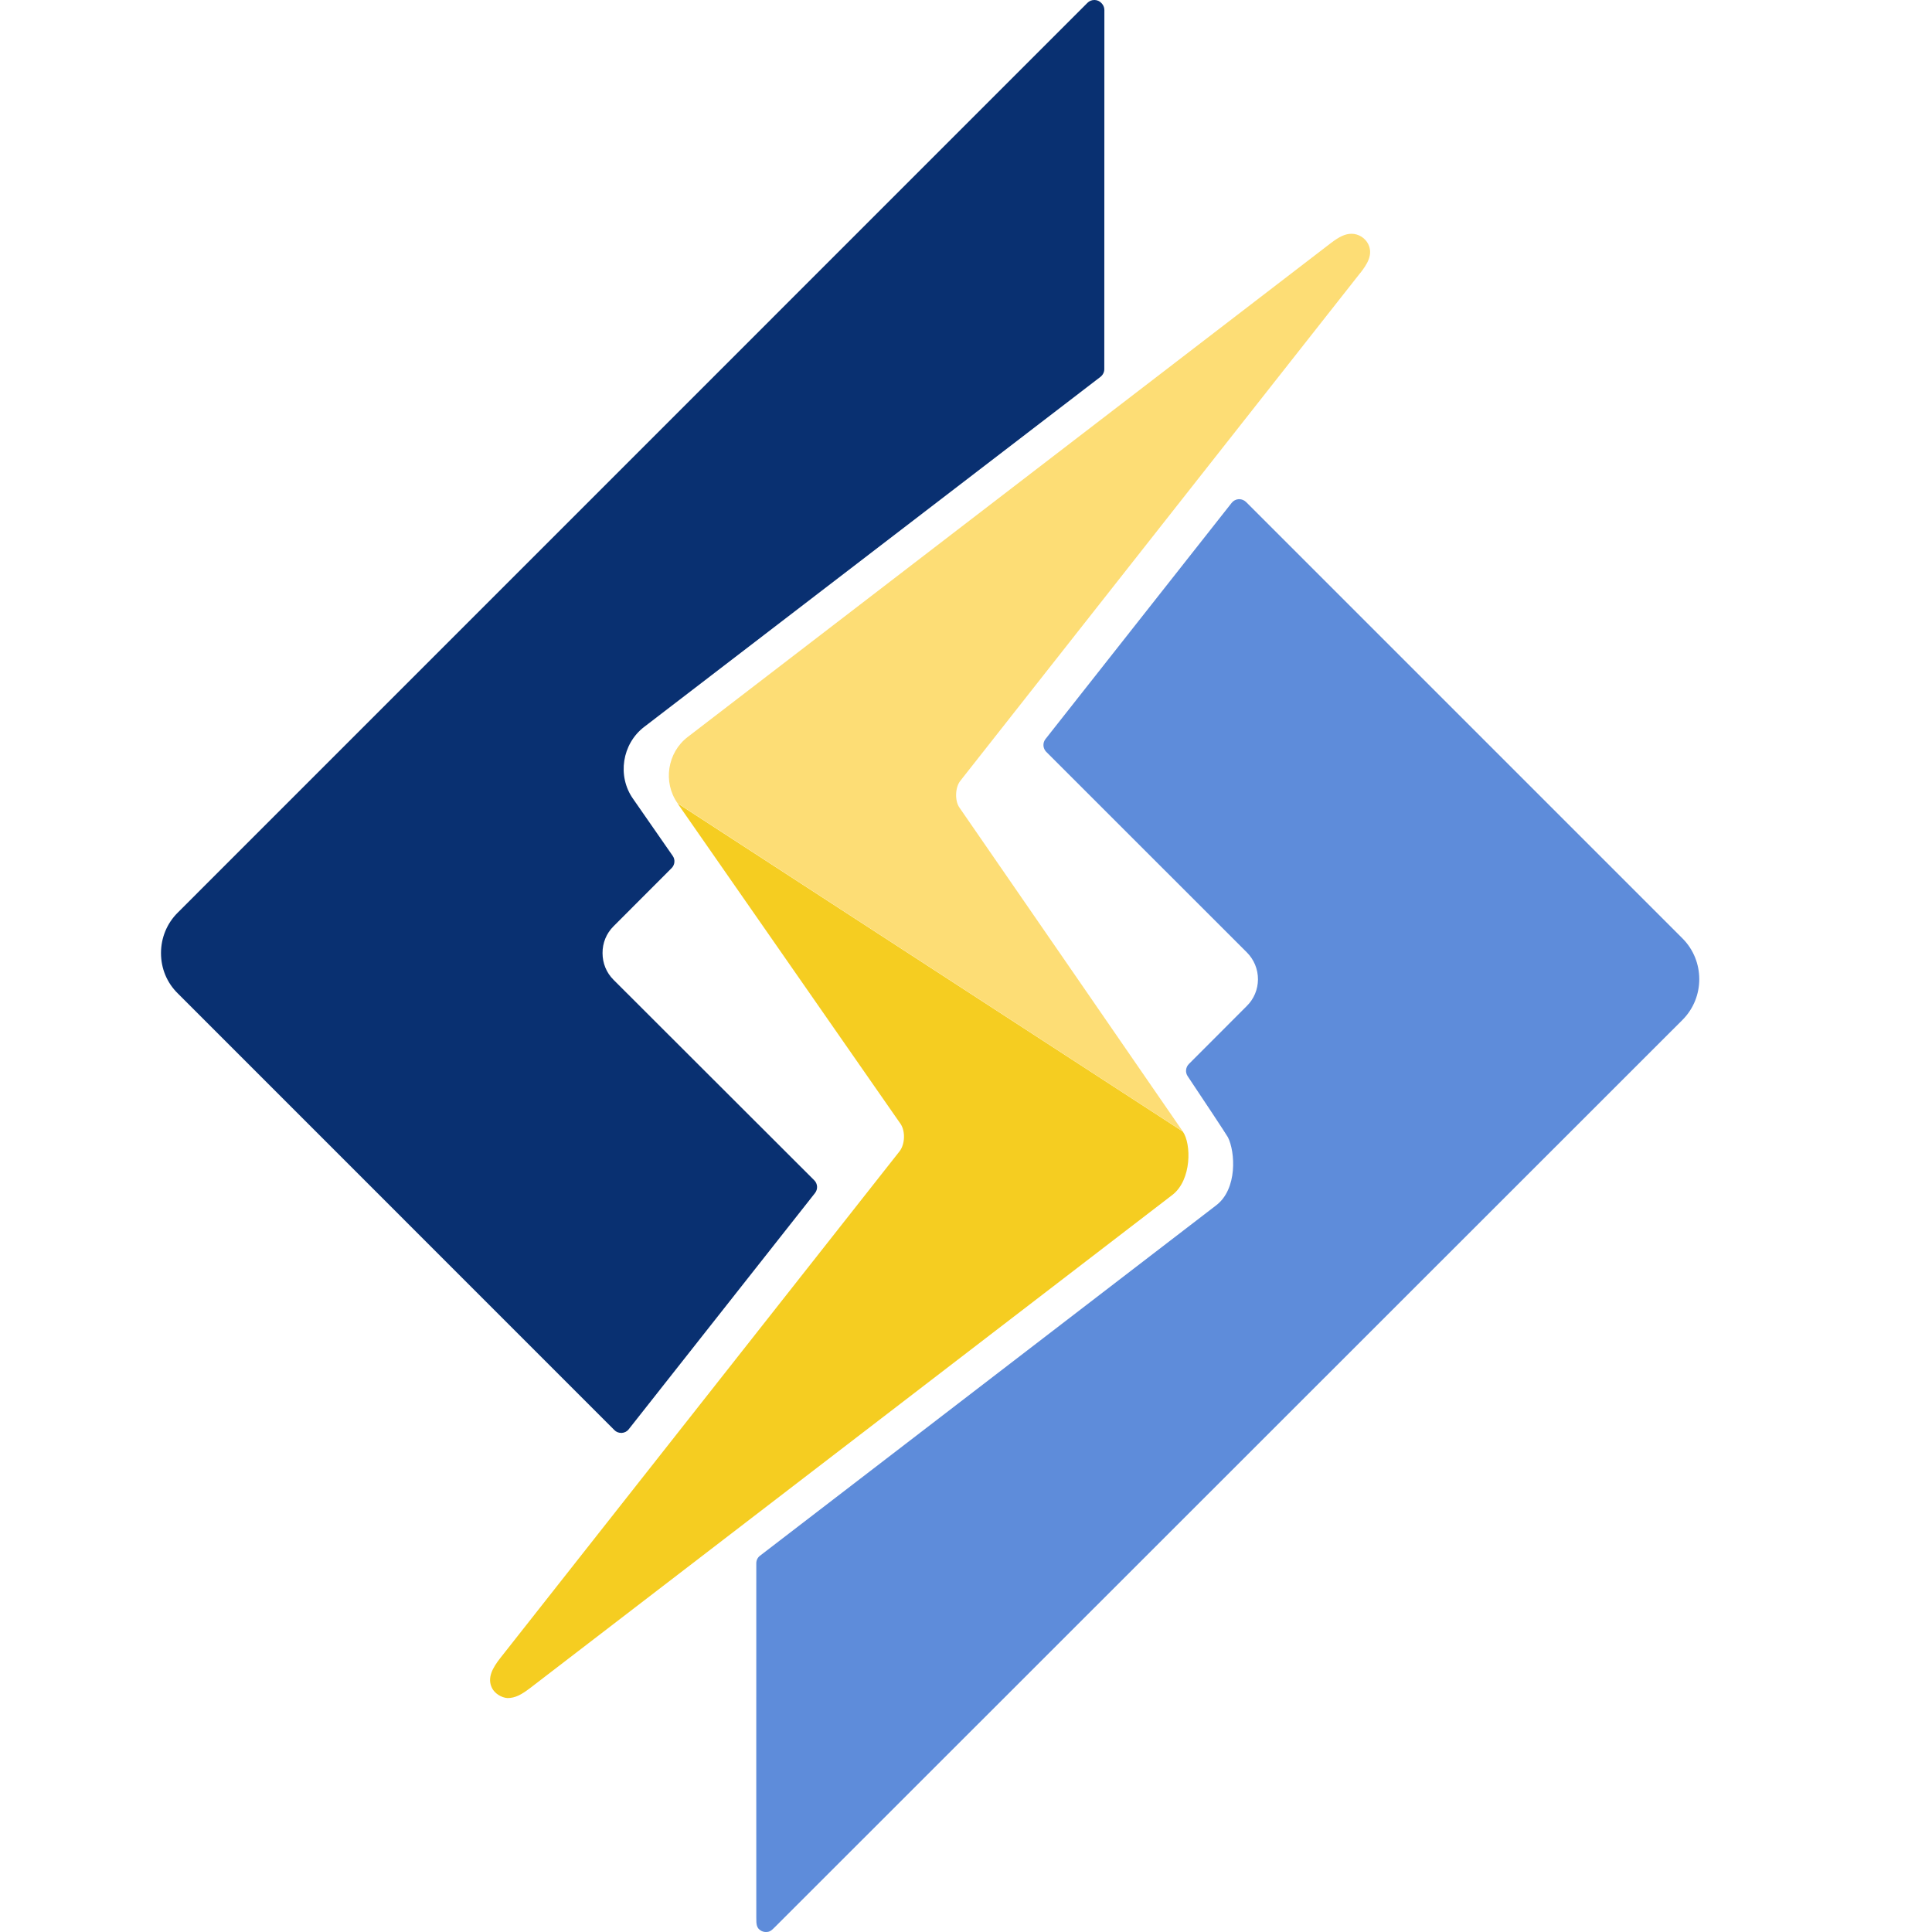
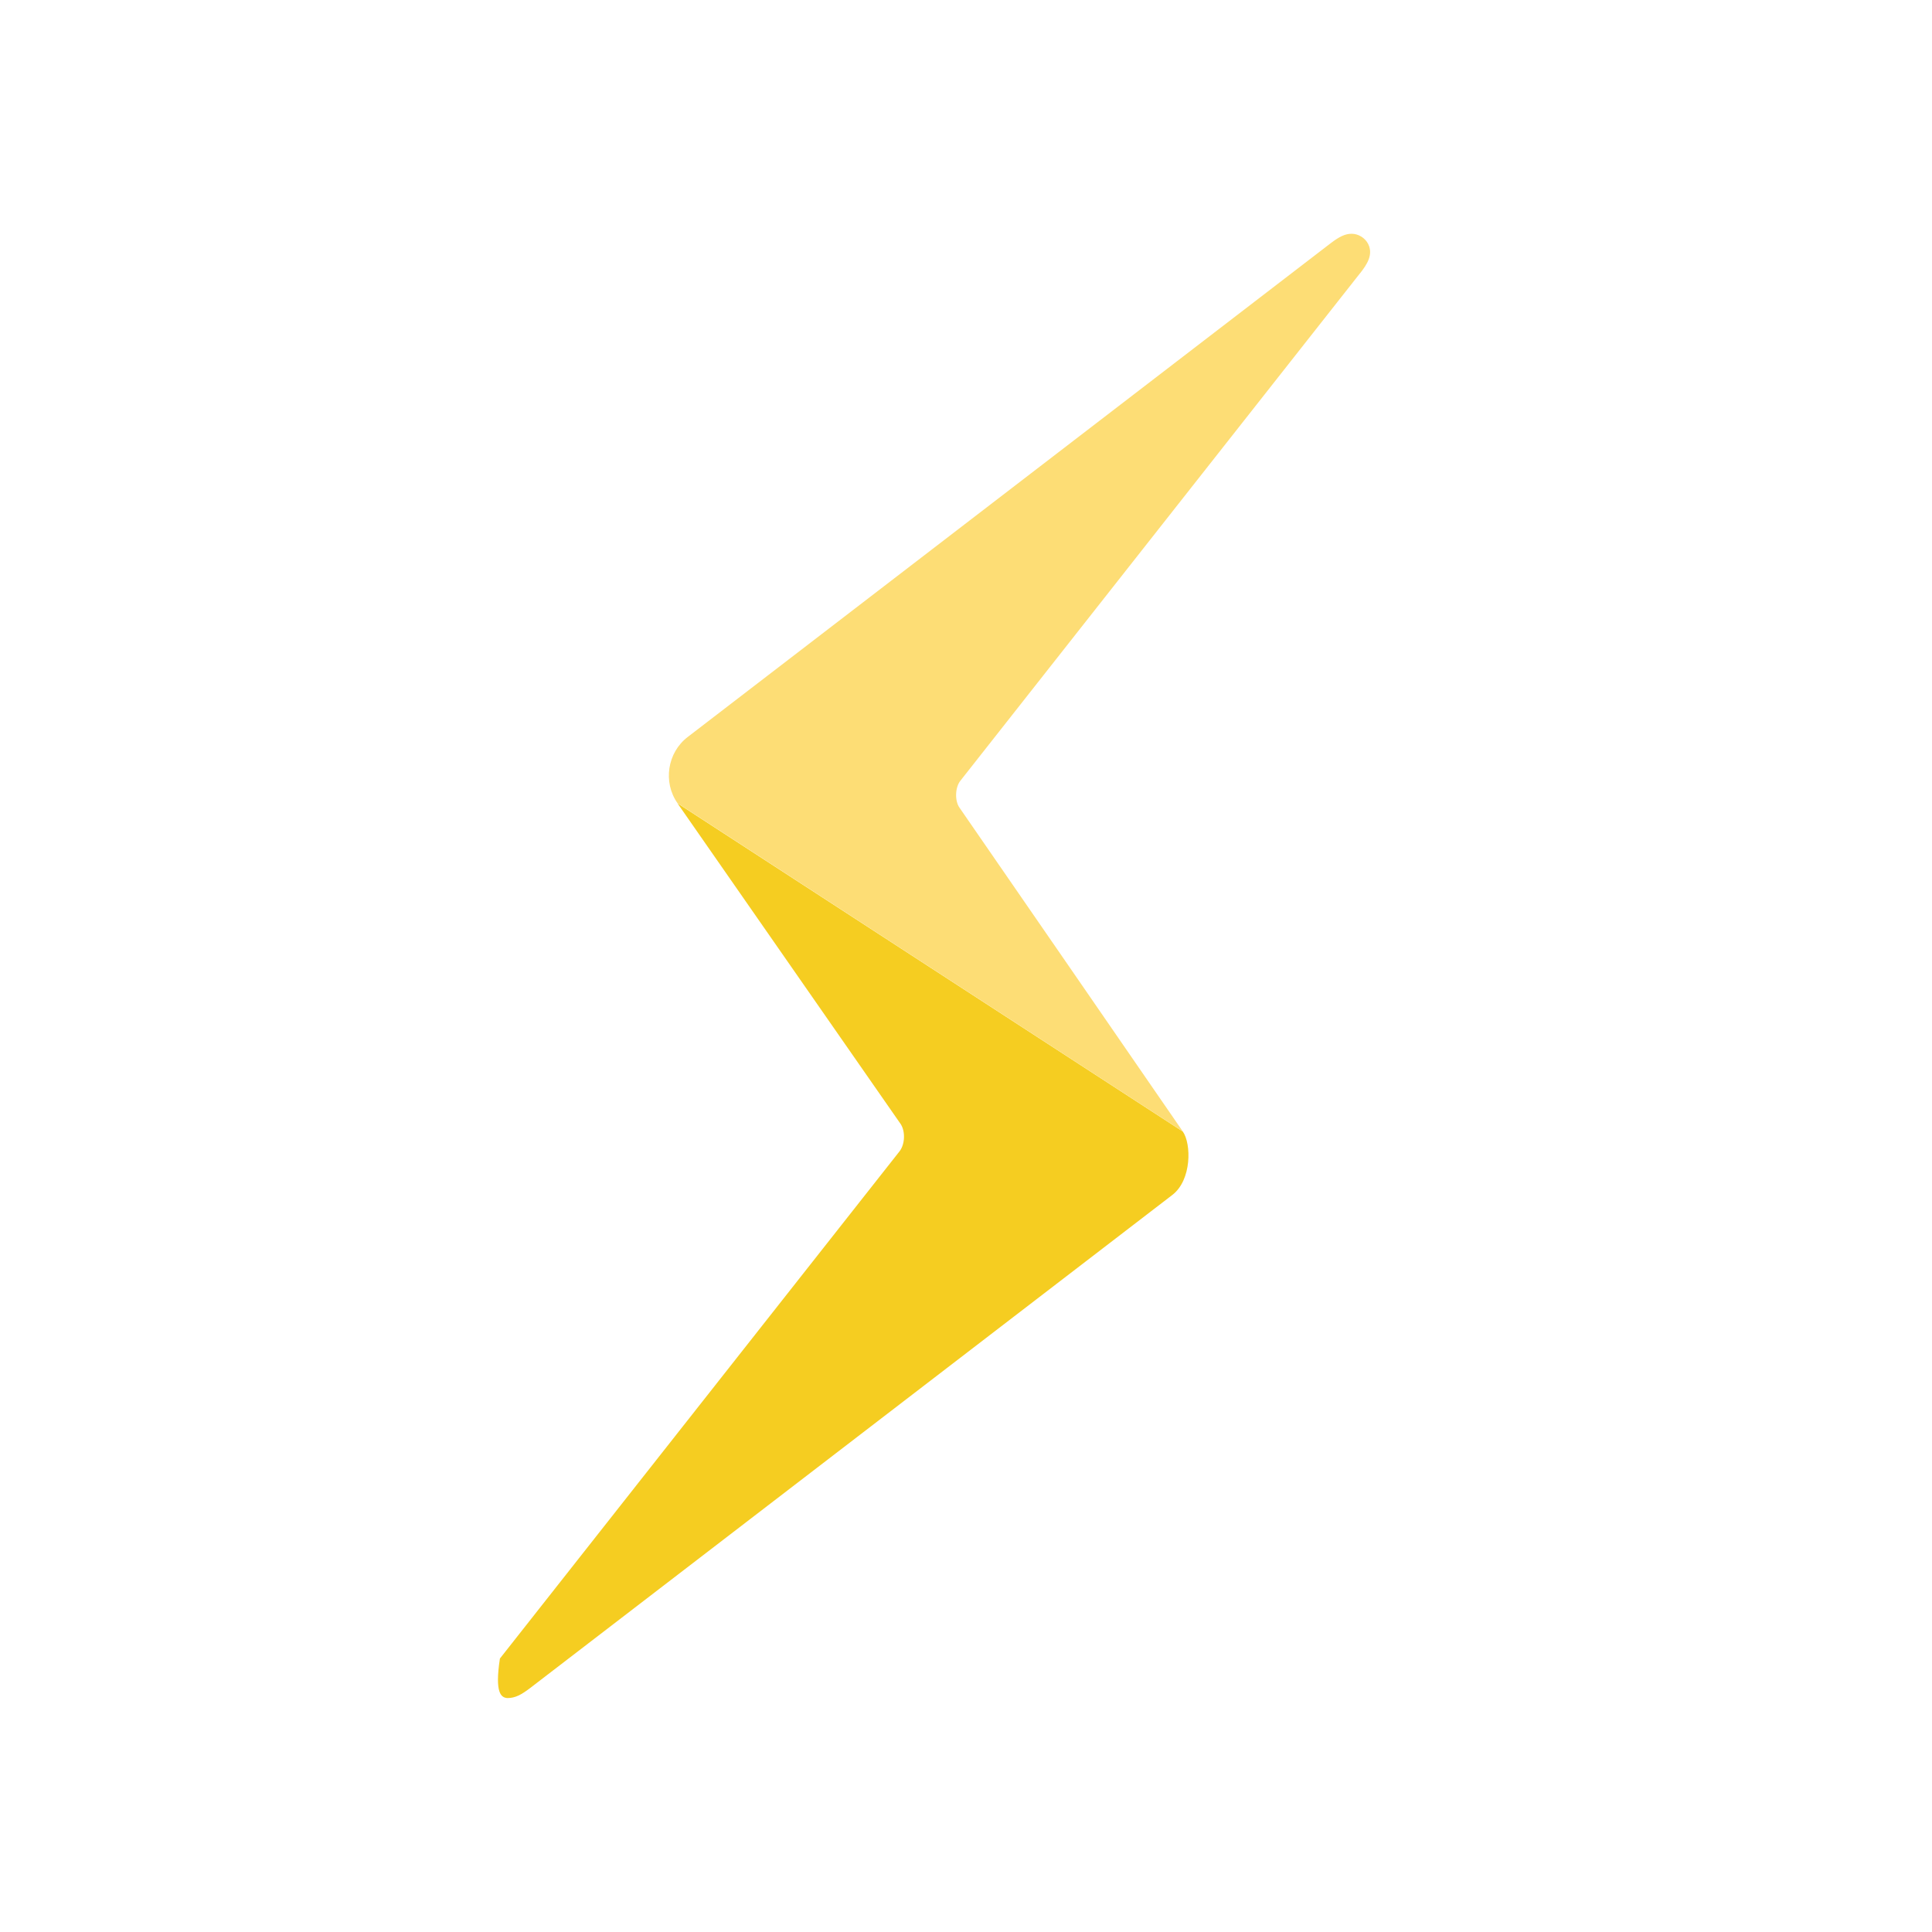
<svg xmlns="http://www.w3.org/2000/svg" width="24" height="24" viewBox="0 0 24 24" fill="none">
-   <path d="M20.904 11.661L15.479 6.236C15.456 6.214 15.426 6.201 15.394 6.201C15.392 6.201 15.389 6.201 15.387 6.201C15.353 6.203 15.321 6.22 15.3 6.247L12.988 9.18C12.95 9.228 12.954 9.296 12.997 9.34L15.488 11.83C15.578 11.92 15.627 12.039 15.627 12.166C15.626 12.292 15.577 12.409 15.488 12.497L14.769 13.217C14.728 13.258 14.722 13.321 14.753 13.368C14.933 13.637 15.226 14.079 15.254 14.128C15.345 14.309 15.374 14.769 15.109 14.972L9.442 19.325C9.412 19.347 9.395 19.382 9.395 19.419C9.395 19.902 9.394 23.781 9.395 23.82C9.395 23.904 9.395 23.954 9.461 23.988C9.478 23.996 9.496 24 9.515 24C9.565 24 9.584 23.981 9.632 23.933L9.727 23.838C9.81 23.756 20.903 12.667 20.903 12.667C21.178 12.389 21.177 11.938 20.904 11.661Z" fill="#5E8CDA" />
-   <path d="M13.695 0.053L13.693 0.051C13.692 0.05 13.691 0.048 13.69 0.047L13.687 0.043C13.665 0.017 13.633 0.001 13.6 0C13.598 0 13.596 0 13.594 0C13.562 0 13.532 0.012 13.509 0.035L2.208 11.337C2.074 11.47 2 11.649 2 11.84C2 12.031 2.074 12.209 2.209 12.341L7.632 17.765C7.654 17.788 7.685 17.8 7.717 17.8C7.719 17.8 7.721 17.8 7.724 17.8C7.758 17.798 7.79 17.782 7.811 17.754L10.124 14.821C10.162 14.773 10.158 14.705 10.115 14.662L7.621 12.171C7.533 12.083 7.485 11.966 7.485 11.84C7.484 11.713 7.533 11.595 7.621 11.507L8.343 10.784C8.384 10.743 8.39 10.678 8.356 10.631L7.864 9.923C7.665 9.641 7.727 9.241 8.002 9.03L13.671 4.681C13.7 4.658 13.718 4.623 13.718 4.586L13.719 0.126C13.719 0.1 13.711 0.074 13.695 0.053Z" fill="#093071" />
-   <path d="M14.693 14.056L8.416 9.979L11.189 13.964C11.248 14.056 11.242 14.212 11.176 14.3L6.21 20.603C6.122 20.717 6.049 20.841 6.111 20.968C6.144 21.035 6.226 21.089 6.304 21.094C6.402 21.094 6.477 21.051 6.581 20.973L14.562 14.845C14.806 14.659 14.8 14.207 14.693 14.056Z" fill="#F5CD21" />
+   <path d="M14.693 14.056L8.416 9.979L11.189 13.964C11.248 14.056 11.242 14.212 11.176 14.3L6.21 20.603C6.144 21.035 6.226 21.089 6.304 21.094C6.402 21.094 6.477 21.051 6.581 20.973L14.562 14.845C14.806 14.659 14.8 14.207 14.693 14.056Z" fill="#F5CD21" />
  <path d="M16.997 3.033C16.959 2.956 16.876 2.904 16.79 2.904C16.712 2.904 16.639 2.938 16.528 3.023L8.543 9.155C8.29 9.348 8.233 9.717 8.416 9.977L14.693 14.055C14.602 13.921 11.946 10.072 11.919 10.033C11.859 9.948 11.864 9.782 11.93 9.699L16.896 3.393L16.9 3.389C16.98 3.286 17.061 3.164 16.997 3.033Z" fill="#FDDD75" />
</svg>